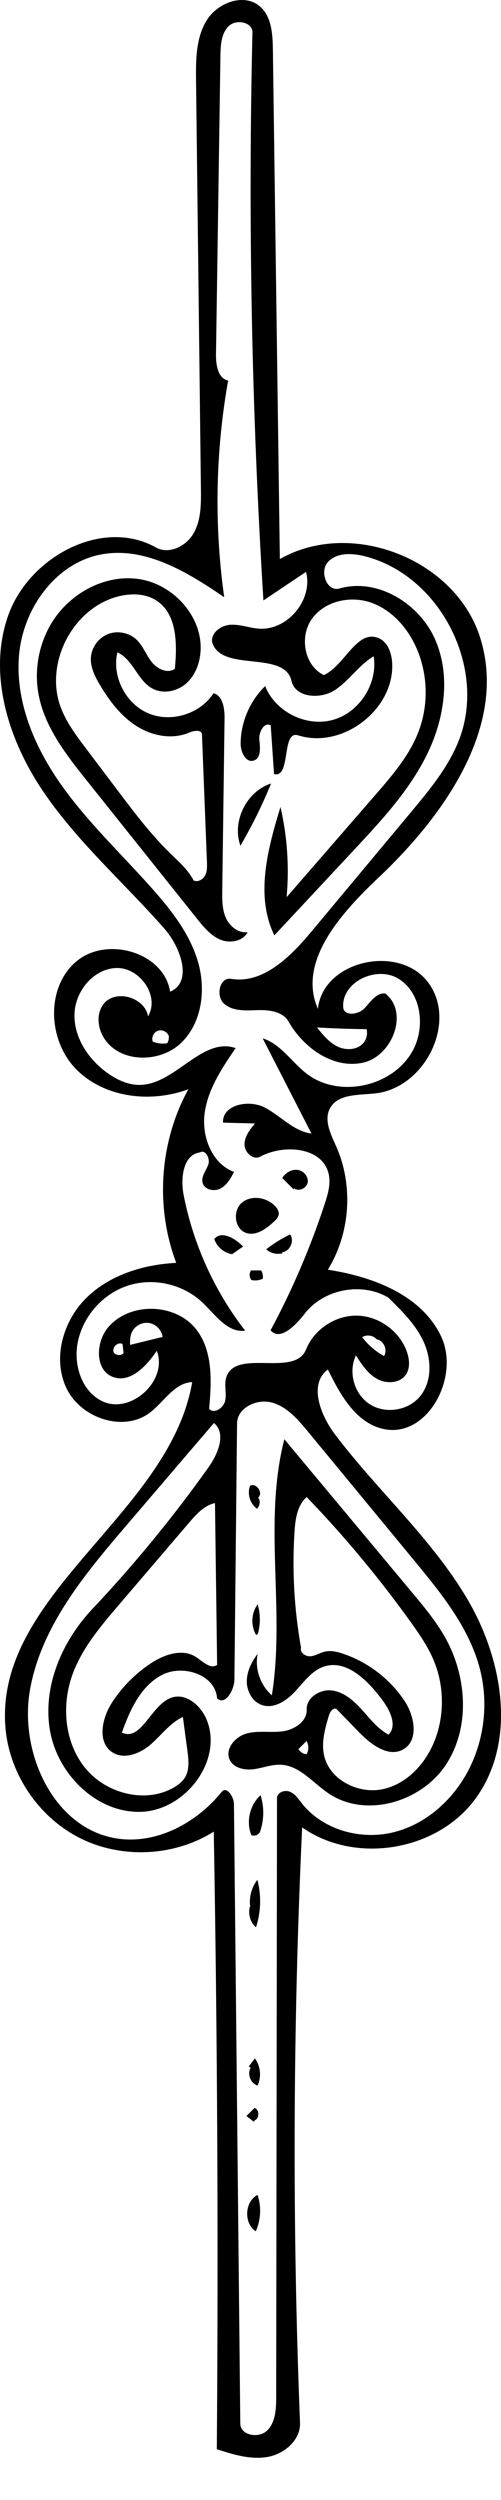
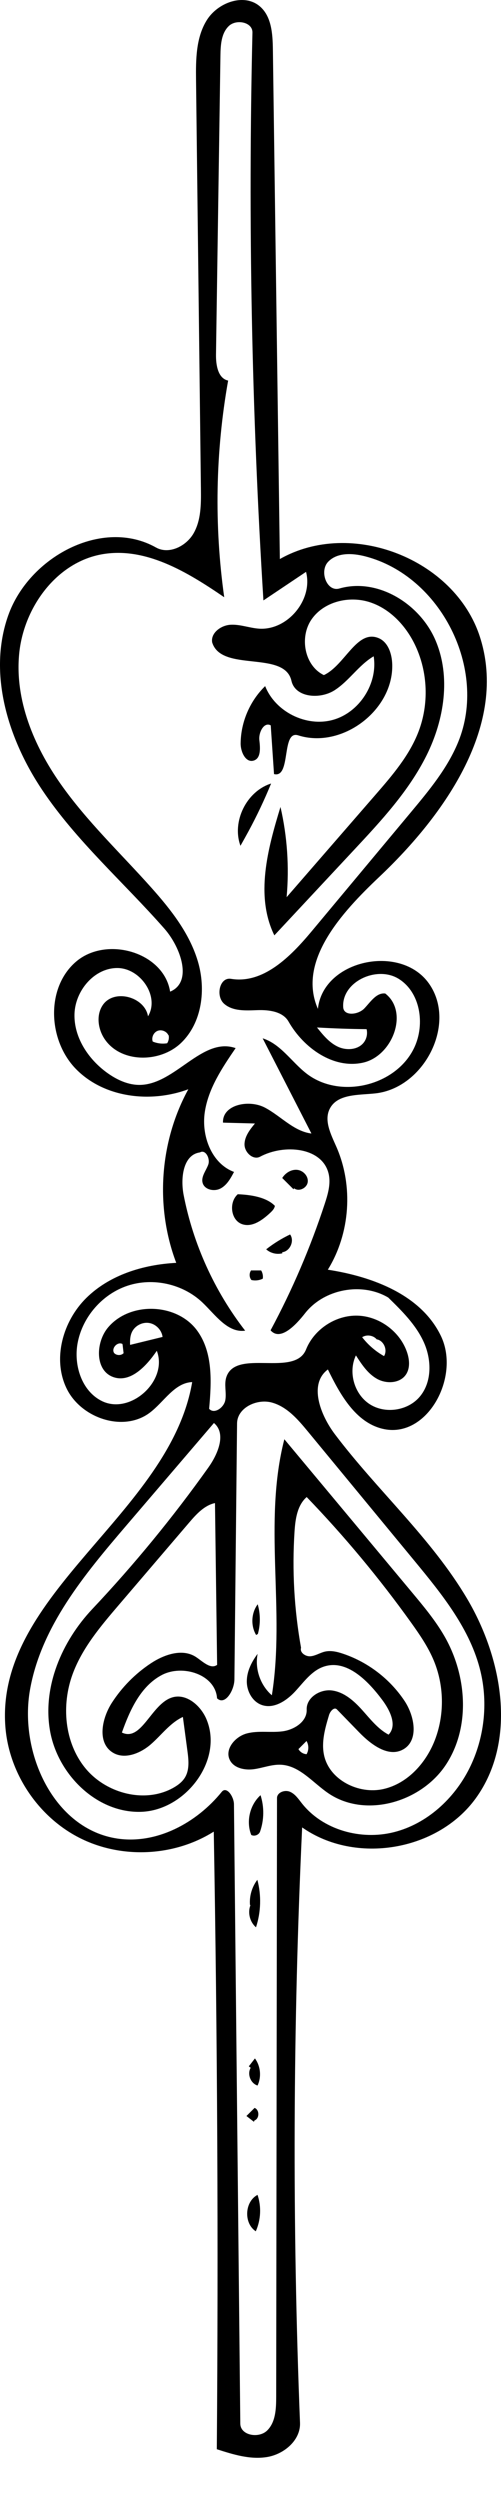
<svg xmlns="http://www.w3.org/2000/svg" xmlns:ns1="http://adobe.com/products/shape" version="1.1" id="Contours" x="0px" y="0px" width="154.579px" height="770.282px" viewBox="0 0 154.579 770.282" enable-background="new 0 0 154.579 770.282" xml:space="preserve">
  <desc>
    <ns1:version>1.1.1</ns1:version>
    <ns1:captureDetail>1.000000</ns1:captureDetail>
    <ns1:source>2</ns1:source>
  </desc>
-   <path d="M61.89,200.493c-0.203,3.752-1.596,7.562-4.405,10.058c-2.809,2.496-7.154,3.394-10.461,1.609  c-4.611-2.488-6.001-9.058-10.808-11.143c-1.733,7.432,2.53,15.806,9.56,18.777s16.006,0.192,20.128-6.23  c2.93,0.949,3.421,4.821,3.38,7.901c-0.236,17.62-0.473,35.239-0.708,52.859c-0.039,2.875-0.057,5.853,1.109,8.48  s3.872,4.804,6.717,4.4c-1.454,2.87-5.492,3.548-8.459,2.304c-2.967-1.244-5.101-3.855-7.109-6.369  c-11.347-14.202-22.693-28.405-34.04-42.607c-6.415-8.029-13.039-16.503-14.906-26.608c-1.376-7.448,0.063-15.381,3.968-21.87  c5.503-9.146,16.397-15.178,26.959-13.639C53.377,179.955,62.465,189.834,61.89,200.493 M42.086,197.061  c2.019,1.898,2.966,4.662,4.667,6.851c1.701,2.188,4.937,3.77,7.196,2.166c0.729-7.6,0.75-16.787-5.622-20.994  c-3.625-2.395-8.405-2.331-12.575-1.114c-13.662,3.986-22.012,20.702-16.994,34.019c1.746,4.635,4.771,8.658,7.757,12.609  c3.305,4.375,6.61,8.751,9.916,13.126c5.018,6.643,10.061,13.313,16.013,19.133c2.671,2.611,5.576,5.119,7.299,8.434  c1.292,0.614,2.895-0.293,3.548-1.566c0.653-1.273,0.613-2.776,0.557-4.206c-0.516-13.176-1.031-26.352-1.547-39.527  c-0.736-1.363-2.771-0.731-4.208-0.15c-5.242,2.12-11.418,0.832-16.161-2.247s-8.243-7.739-11.128-12.602  c-1.505-2.537-2.911-5.322-2.765-8.268c0.157-3.161,2.278-6.141,5.213-7.324S39.782,194.892,42.086,197.061z" />
-   <path d="M84.807,371.541c0.709,0.723,1.33,1.677,1.188,2.681c-0.128,0.895-0.824,1.588-1.486,2.203  c-2.366,2.194-5.456,4.462-8.529,3.478c-3.606-1.155-4.269-6.751-1.43-9.257C77.388,368.139,82.155,368.838,84.807,371.541z" />
+   <path d="M84.807,371.541c-0.128,0.895-0.824,1.588-1.486,2.203  c-2.366,2.194-5.456,4.462-8.529,3.478c-3.606-1.155-4.269-6.751-1.43-9.257C77.388,368.139,82.155,368.838,84.807,371.541z" />
  <path d="M83.648,241.417c-2.062,5.033-4.395,9.955-6.982,14.738c-0.809,1.494-1.642,2.974-2.475,4.454  C71.464,253.121,76.049,243.818,83.648,241.417z" />
  <path d="M90.565,366.447c-1.162-1.161-2.324-2.321-3.486-3.481c0.98-1.576,2.799-2.708,4.645-2.511  c1.845,0.197,3.487,1.97,3.217,3.806c-0.27,1.836-2.752,3.031-4.2,1.871L90.565,366.447z" />
-   <path d="M71.562,386.438c-2.477-0.416-4.656-2.278-5.452-4.66c2.169-2.737,6.473-0.222,8.886,2.303  c-1.137,0.798-2.274,1.596-3.412,2.395L71.562,386.438z" />
  <path d="M87.131,386.162c-1.73,0.451-3.676-0.023-5.004-1.222c2.281-1.792,4.762-3.331,7.381-4.579  c1.429,1.954-0.038,5.236-2.447,5.475L87.131,386.162z" />
  <path d="M77.565,391.446c1.002-0.001,2.004-0.002,3.006-0.003c0.465,0.753,0.647,1.676,0.505,2.549  c-1.075,0.526-2.331,0.673-3.499,0.409c-0.71-0.826-0.739-2.158-0.066-3.014L77.565,391.446z" />
  <path d="M119.892,534.483c2.754-2.848,0.428-7.518-1.942-10.691c-4.449-5.957-11.025-12.646-18.068-10.266  c-3.709,1.254-6.117,4.715-8.773,7.594c-2.654,2.877-6.529,5.48-10.246,4.252c-2.939-0.973-4.717-4.205-4.714-7.299  c0.002-3.096,1.473-6.021,3.337-8.49c-0.908,4.625,0.83,9.68,4.392,12.768c4.185-26.068-2.749-53.328,3.856-78.891  c13.141,15.744,26.282,31.49,39.424,47.234c3.587,4.299,7.193,8.623,9.984,13.477c6.911,12.016,8.08,27.906,0.488,39.504  c-7.591,11.598-24.799,16.662-36.281,8.896c-4.804-3.248-8.859-8.525-14.65-8.82c-2.84-0.145-5.575,0.992-8.393,1.373  c-2.816,0.383-6.195-0.322-7.424-2.885c-1.593-3.32,1.684-7.168,5.24-8.123c3.557-0.955,7.346-0.189,11-0.654  c3.653-0.463,7.644-3,7.502-6.682c-0.145-3.74,4.173-6.424,7.881-5.904c3.709,0.518,6.715,3.211,9.221,5.992  C114.229,529.651,116.584,532.729,119.892,534.483 M92.886,507.719c-0.459,1.479,1.392,2.75,2.933,2.609  c1.541-0.143,2.896-1.072,4.404-1.426c1.856-0.436,3.802,0.033,5.61,0.641c7.687,2.58,14.472,7.773,18.969,14.521  c3.109,4.664,4.498,12.15-0.363,14.941c-4.554,2.615-9.941-1.449-13.603-5.215c-2.293-2.359-4.588-4.721-6.881-7.08  c-0.842-0.865-2.082,0.559-2.428,1.715c-1.211,4.039-2.432,8.289-1.538,12.41c1.655,7.629,10.692,12.127,18.307,10.404  c7.614-1.725,13.429-8.32,16.093-15.658c2.797-7.701,2.585-16.449-0.58-24.006c-1.743-4.162-4.317-7.916-6.944-11.586  c-9.786-13.668-20.572-26.621-32.243-38.721c-2.904,2.547-3.496,6.781-3.747,10.637C90.096,483.866,90.773,495.92,92.886,507.719   M94.565,536.446c-0.827,0.83-1.654,1.66-2.482,2.49c0.502,0.898,1.479,1.51,2.506,1.568c0.723-1.223,0.717-2.842-0.014-4.061  L94.565,536.446z" />
  <path d="M80.387,553.131c1.164,3.619,1.115,7.615-0.139,11.203c-0.365,1.047-1.754,1.582-2.727,1.053  C75.877,561.237,77.073,556.124,80.387,553.131z" />
  <path d="M77.125,586.932c-0.215-2.74,0.614-5.547,2.282-7.732c1.268,4.787,1.119,9.938-0.422,14.643  c-1.894-1.623-2.613-4.48-1.715-6.809L77.125,586.932z" />
  <path d="M79.461,676.28c1.227,3.633,1.031,7.727-0.539,11.227C75.14,685.036,75.459,678.377,79.461,676.28z" />
  <path d="M76.764,636.682c0.631-0.814,1.262-1.629,1.893-2.443c1.747,2.365,2.068,5.703,0.805,8.357  c-2.151-0.666-3.259-3.545-2.109-5.48L76.764,636.682z" />
-   <path d="M80.012,461.991c0.289,0.992,0.01,2.129-0.706,2.875c-2.177-1.521-3.108-4.602-2.138-7.076  c1.91-1.082,4.183,2.271,2.471,3.646L80.012,461.991z" />
  <path d="M79.032,503.788c-1.719-2.883-1.522-6.791,0.479-9.484c0.857,2.965,0.877,6.168,0.056,9.143L79.032,503.788z" />
  <path d="M78.333,653.766c-0.766-0.596-1.532-1.189-2.298-1.783c0.838-0.832,1.677-1.666,2.515-2.498  c1.554,0.596,1.542,3.281-0.018,3.861L78.333,653.766z" />
  <path d="M93.225,563.063c-2.855,61.107-3.074,122.336-0.658,183.461c0.211,5.307-4.854,9.631-10.088,10.521  c-5.235,0.891-10.531-0.762-15.584-2.393c0.495-63.432,0.181-126.871-0.939-190.295c-12.194,7.688-28.442,8.465-41.316,1.979  c-12.874-6.488-21.915-20.01-22.99-34.387c-3.072-41.061,50.743-65.512,57.647-106.104c-5.523,0.228-8.708,6.184-13.143,9.483  c-8.147,6.061-21.174,1.629-25.604-7.51c-4.429-9.138-1.156-20.748,6.071-27.882c7.227-7.134,17.615-10.303,27.756-10.826  c-6.546-17.244-5.145-37.327,3.732-53.494c-11.6,4.314-25.879,2.661-34.582-6.139s-9.492-25.015-0.134-33.115  c9.358-8.1,27.159-3.04,29.096,9.185c7.054-2.927,3.293-13.654-1.749-19.39c-12.55-14.275-27.099-26.919-37.689-42.703  C2.46,227.67-3.823,207.413,2.577,189.515c6.4-17.897,28.977-30.121,45.554-20.821c4.029,2.261,9.387-0.423,11.649-4.452  s2.266-8.893,2.211-13.513c-0.501-41.997-1.002-83.994-1.504-125.991C60.41,18.364,60.44,11.59,63.821,6.186  s11.439-8.373,16.311-4.26c3.651,3.083,3.997,8.488,4.063,13.266c0.717,52.354,1.434,104.709,2.15,157.064  c21.941-12.505,53.939-0.096,61.713,23.931c8.707,26.912-10.505,54.598-31.062,74.026c-11.633,10.993-25.348,25.993-18.908,40.645  c1.564-15.071,25.489-20.194,34.249-7.831s-1.476,32.246-16.54,33.87c-5.139,0.554-11.633,0.091-14.023,4.673  c-1.914,3.667,0.347,7.995,2.01,11.782c5.293,12.049,4.275,26.669-2.635,37.869c13.889,2.128,28.85,7.783,34.912,20.458  s-4.344,31.822-18.011,28.562c-8.355-1.994-13.122-10.562-16.882-18.286c-6.004,4.478-2.34,14.008,2.174,19.985  c13.092,17.332,29.752,31.996,40.807,50.693s15.38,43.869,2.642,61.461C135.02,570.35,109.648,574.598,93.225,563.063   M78.658,346.169c-3.283-0.087-6.567-0.174-9.851-0.261c-0.257-5.539,7.967-7.219,12.883-4.654c4.916,2.565,8.898,7.322,14.4,8.008  c-5.016-9.779-10.033-19.557-15.049-29.335c5.545,1.75,8.896,7.249,13.483,10.823c10.364,8.075,27.825,3.847,33.347-8.074  c3.32-7.167,1.824-16.953-4.898-21.099s-17.627,0.936-17.078,8.815c0.191,2.752,4.603,2.323,6.512,0.332  c1.908-1.991,3.714-4.918,6.455-4.608c7.404,5.715,2.247,19.32-6.891,21.318c-9.137,1.999-18.305-4.536-22.939-12.66  c-1.775-3.113-5.996-3.65-9.578-3.53c-3.582,0.121-7.593,0.404-10.293-1.953c-2.7-2.357-1.424-8.282,2.111-7.694  c9.965,1.658,18.414-6.887,24.887-14.643c10.219-12.243,20.438-24.487,30.656-36.73c5.603-6.712,11.292-13.566,14.59-21.664  c9.107-22.366-5.372-51.136-28.762-57.148c-3.906-1.004-8.615-1.232-11.398,1.688c-2.784,2.92-0.417,9.35,3.459,8.234  c11.779-3.39,24.812,4.646,29.645,15.91c4.834,11.264,2.719,24.543-2.745,35.515s-13.946,20.097-22.312,29.056  c-8.215,8.796-16.429,17.593-24.643,26.389c-5.941-12.167-2.07-26.618,1.892-39.565c2.091,9.09,2.732,18.512,1.894,27.802  c9.131-10.51,18.264-21.019,27.395-31.529c5.201-5.985,10.504-12.137,13.325-19.547c3.216-8.444,2.858-18.185-0.968-26.37  c-2.828-6.048-7.736-11.382-14.086-13.443c-6.352-2.062-14.123-0.223-17.946,5.251c-3.823,5.474-2.242,14.308,3.77,17.212  c6.515-3.045,10.142-14.107,16.816-11.431c3.007,1.206,4.187,4.87,4.28,8.108c0.412,14.165-15.525,26.178-29.029,21.879  c-5.271-1.678-2.08,13.295-7.445,11.943c-0.338-5.005-0.676-10.01-1.014-15.015c-2.076-1.161-3.785,2.183-3.513,4.546  s0.548,5.58-1.72,6.299c-2.479,0.787-4.078-2.677-4.054-5.278c0.059-6.575,2.848-13.083,7.566-17.661  c3.132,7.913,12.655,12.667,20.862,10.414c8.205-2.252,13.967-11.203,12.62-19.605c-4.599,2.705-7.567,7.577-12.055,10.46  c-4.487,2.884-12.137,2.306-13.313-2.897c-2.15-9.507-21.564-2.515-24.457-11.823c-0.524-2.9,2.666-5.263,5.607-5.451  c2.942-0.188,5.801,0.965,8.74,1.192c8.854,0.683,16.861-8.906,14.609-17.496c-4.383,2.936-8.764,5.872-13.146,8.807  c-3.631-58.238-4.762-116.633-3.388-174.968c0.076-3.229-4.984-4.248-7.307-2.003c-2.322,2.244-2.52,5.837-2.568,9.066  c-0.457,30.707-0.915,61.414-1.372,92.121c-0.048,3.22,0.596,7.371,3.745,8.044c-3.914,22.004-4.322,44.627-1.207,66.758  c-11.343-7.765-24.38-15.695-37.898-13.203c-14.023,2.586-24.043,16.521-25.376,30.718c-1.333,14.197,4.535,28.235,12.726,39.908  c8.191,11.673,18.667,21.518,28.154,32.164c5.986,6.717,11.724,14.015,14.274,22.643c2.551,8.628,1.291,18.905-5.217,25.118  s-18.686,6.199-23.629-1.319c-2.026-3.081-2.571-7.376-0.479-10.411c3.479-5.044,12.914-2.537,13.936,3.504  c3.667-6.131-2.367-14.897-9.51-14.88c-7.143,0.017-12.982,7.052-13.179,14.192s4.196,13.818,9.972,18.021  c3.037,2.21,6.636,3.904,10.391,3.799c10.833-0.303,19.125-14.903,29.357-11.334c-4.168,6.095-8.449,12.471-9.523,19.776  c-1.074,7.306,2.103,15.803,9.025,18.373c-1.037,1.971-2.183,4.056-4.15,5.099s-4.968,0.404-5.543-1.747  c-0.515-1.928,1.06-3.716,1.742-5.592s-0.857-4.807-2.563-3.771c-5.237,0.713-6.038,7.969-5.024,13.156  c2.959,15.146,9.515,29.578,18.977,41.771c-5.444,0.753-9.225-4.934-13.215-8.713c-5.991-5.674-15.166-7.733-23.007-5.164  c-7.841,2.569-14.018,9.659-15.489,17.778c-1.229,6.779,1.293,14.686,7.459,17.76c8.828,4.401,20.545-6.265,16.99-15.467  c-3.185,4.693-8.164,10.028-13.49,8.079c-5.659-2.072-5.421-10.721-1.515-15.311c6.833-8.029,21.274-7.479,27.478,1.046  c4.884,6.713,4.41,15.792,3.671,24.061c1.565,1.777,4.599-0.365,4.999-2.702c0.399-2.335-0.431-4.816,0.312-7.066  c2.943-8.91,21.097,0.193,24.594-8.516c2.515-6.264,9.167-10.617,15.913-10.417c6.748,0.201,13.129,4.943,15.266,11.346  c0.751,2.247,0.959,4.889-0.382,6.841c-1.859,2.708-6.013,2.897-8.882,1.299c-2.87-1.599-4.758-4.474-6.53-7.238  c-2.45,5.122-0.536,11.923,4.226,15.014c4.764,3.092,11.755,2.072,15.436-2.251c3.839-4.509,3.731-11.38,1.306-16.782  c-2.425-5.402-6.761-9.673-11-13.809c-8.194-4.824-19.81-2.624-25.673,4.861c-2.824,3.604-7.622,8.695-10.625,5.238  c6.711-12.483,12.314-25.562,16.727-39.03c0.981-2.998,1.912-6.196,1.172-9.262c-1.969-8.154-13.73-9.174-21.121-5.207  c-2.164,1.162-4.825-1.315-4.821-3.771C75.448,350.172,77.094,348.063,78.658,346.169 M37.611,533.833  c6.054,2.908,9.02-8.721,15.408-10.791c4.386-1.424,8.876,2.412,10.671,6.66c5.333,12.617-6.459,28.119-20.152,28.559  s-25.799-11.559-28.12-25.061c-2.321-13.5,3.661-27.457,13.062-37.422c12.922-13.695,24.899-28.281,35.818-43.621  c2.95-4.145,5.616-10.438,1.712-13.701c-9.032,10.553-18.064,21.105-27.096,31.66c-12.862,15.027-26.213,31.057-29.657,50.533  c-3.444,19.479,7.385,42.947,26.952,45.848c12.176,1.805,24.463-4.84,32.214-14.4c1.483-1.83,3.738,1.459,3.762,3.812  c0.653,63.627,1.306,127.254,1.958,190.879c0.037,3.645,5.754,4.643,8.328,2.061c2.573-2.58,2.738-6.633,2.744-10.277  c0.084-61.516,0.168-123.031,0.252-184.547c0.003-1.742,2.354-2.625,3.963-1.961s2.632,2.219,3.712,3.586  c6.504,8.229,18.237,11.441,28.407,8.875c10.17-2.564,18.609-10.307,23.293-19.691c4.562-9.139,5.793-19.896,3.416-29.832  c-3.102-12.951-11.828-23.713-20.305-33.984c-10.979-13.305-21.959-26.611-32.939-39.916c-3.074-3.725-6.444-7.648-11.099-8.94  c-4.655-1.291-10.723,1.584-10.773,6.415c-0.271,26.299-0.542,52.598-0.814,78.896c-0.035,3.377-2.921,8.152-5.358,5.811  c-0.483-7.33-10.632-10.596-17.114-7.141C43.374,519.598,40.068,526.911,37.611,533.833 M46.498,512.53  c4.169-2.766,9.835-4.717,14.004-1.951c2.072,1.377,4.484,3.869,6.489,2.396c-0.22-16.617-0.44-33.236-0.66-49.855  c-3.334,0.732-5.793,3.477-8.011,6.07c-7.232,8.457-14.465,16.914-21.697,25.369c-5.582,6.527-11.275,13.24-14.226,21.305  c-3.484,9.521-2.53,20.945,3.841,28.832c6.371,7.889,18.465,11.117,27.291,6.127c1.393-0.789,2.719-1.787,3.546-3.158  c1.446-2.393,1.123-5.412,0.752-8.186c-0.466-3.484-0.933-6.971-1.399-10.457c-3.954,1.832-6.604,5.586-9.894,8.443  s-8.271,4.832-11.907,2.432c-4.728-3.121-3.167-10.51-0.092-15.266C37.637,519.834,41.737,515.686,46.498,512.53 M97.804,316.581  c1.843,2.302,3.78,4.681,6.45,5.932s6.293,0.997,8.047-1.374c0.843-1.14,1.146-2.661,0.806-4.037  C108.002,317.056,102.9,316.882,97.804,316.581 M50.16,411.938c-0.263-2.115-2.031-3.954-4.135-4.301  c-2.104-0.346-4.367,0.829-5.295,2.749c-0.592,1.228-0.658,2.641-0.587,4.001C43.482,413.57,46.821,412.754,50.16,411.938   M116.245,412.697c-1.062-1.277-3.116-1.585-4.506-0.674c1.832,2.366,4.144,4.359,6.754,5.824c1.104-1.807,0.041-4.532-1.992-5.117   M51.967,318.99c-0.543-1.216-2.115-1.854-3.352-1.36c-1.237,0.494-1.937,2.039-1.493,3.294c1.394,0.589,2.957,0.773,4.45,0.525  c0.476-0.727,0.646-1.647,0.461-2.497 M37.779,414.105c-1.509-0.828-3.511,1.325-2.575,2.771c0.725,0.822,2.167,0.854,2.928,0.062  c-0.098-0.842-0.196-1.683-0.294-2.524L37.779,414.105z" />
</svg>